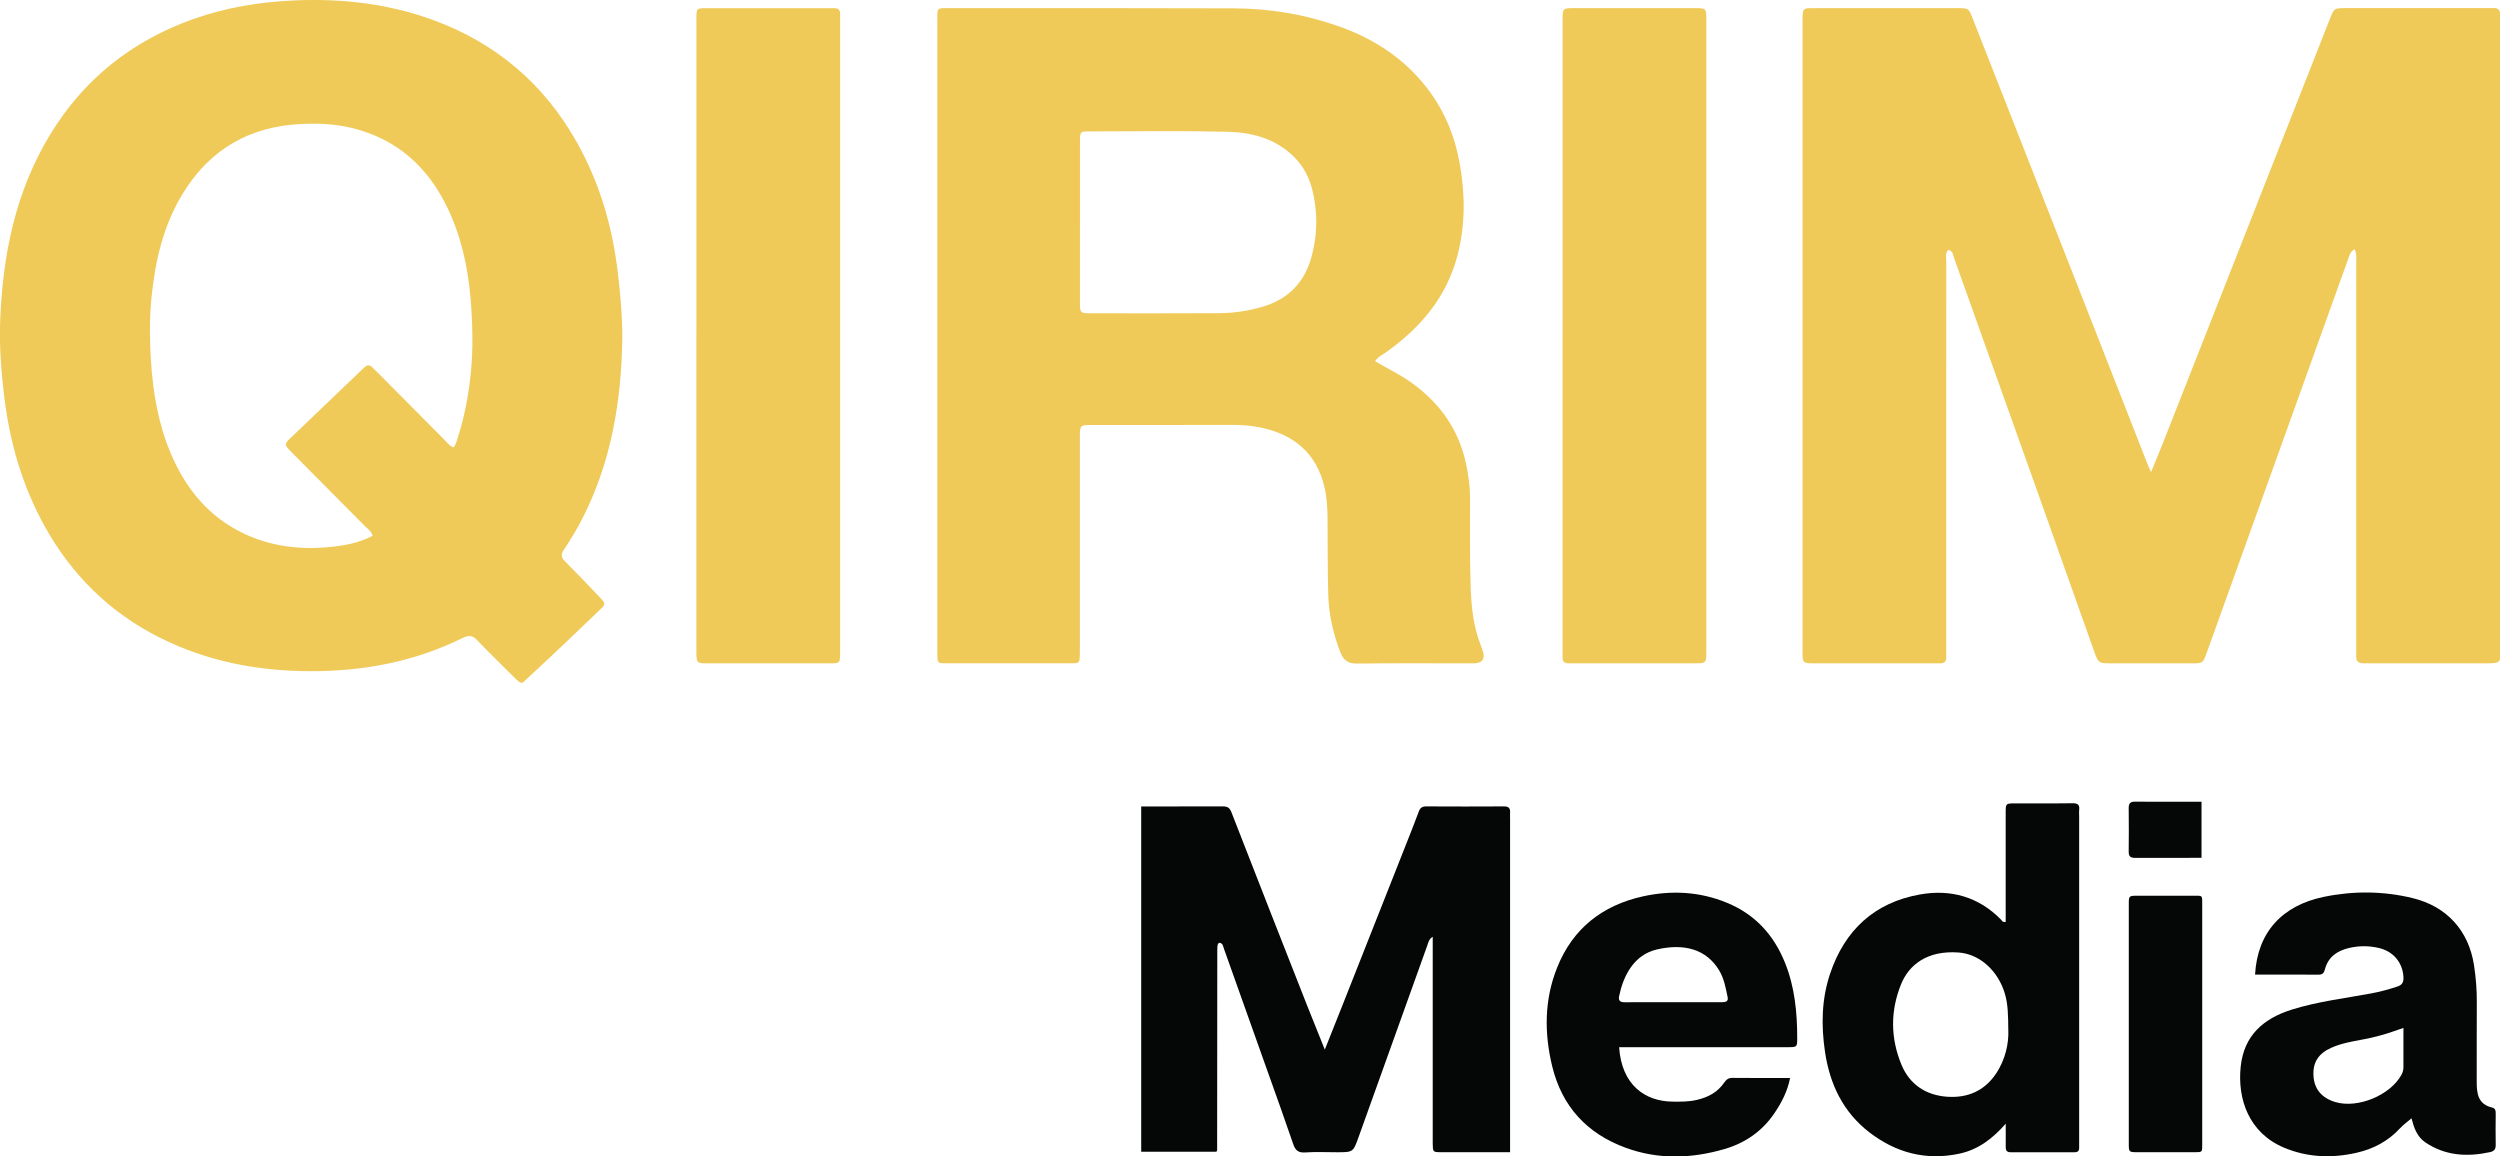
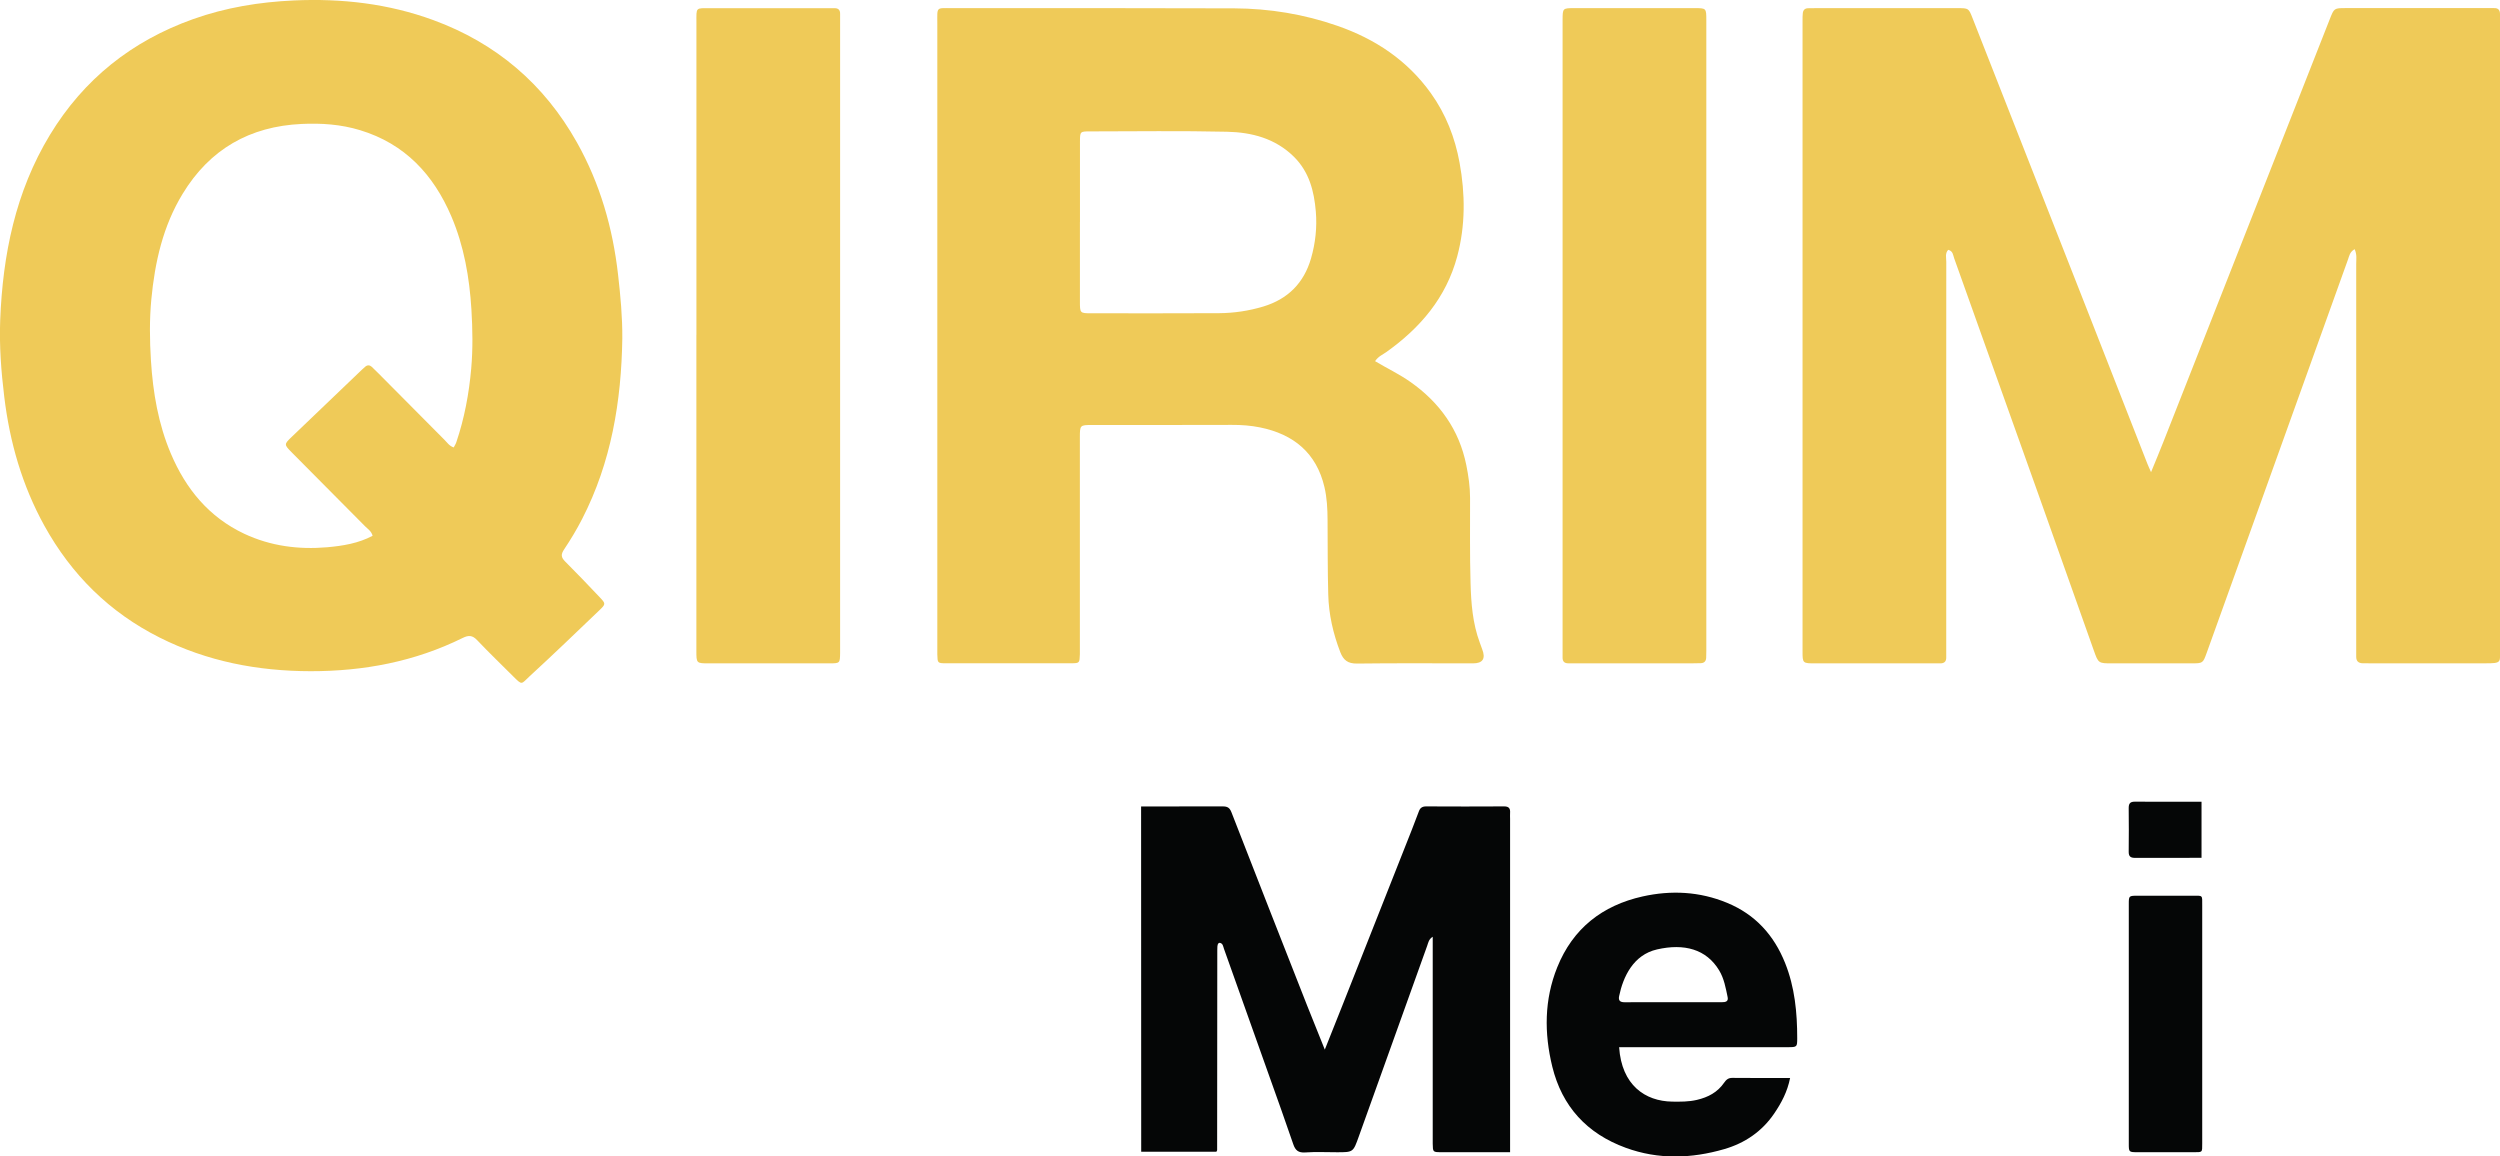
<svg xmlns="http://www.w3.org/2000/svg" id="_Слой_2" data-name="Слой 2" viewBox="0 0 506.66 234.38">
  <defs>
    <style>
      .cls-1 {
        fill: #050606;
      }

      .cls-2 {
        fill: #efca58;
      }
    </style>
  </defs>
  <g id="_Слой_1-2" data-name="Слой 1">
    <g>
      <path class="cls-2" d="M477.17,50.51c-.97,.59-1.05,1.34-1.29,2-6.18,17.21-12.36,34.43-18.54,51.64-3.37,9.4-6.75,18.79-10.13,28.18-.76,2.1-.77,2.1-3.09,2.11-5.36,0-10.71,0-16.07,0-2.76,0-2.79,0-3.72-2.64-3.75-10.53-7.47-21.08-11.22-31.61-5.68-15.95-11.37-31.89-17.07-47.84-.23-.64-.22-1.47-1.21-1.72-.67,.71-.39,1.62-.39,2.43-.02,8.48-.01,16.95-.01,25.43,0,17.59,0,35.18,0,52.77,0,.64-.02,1.28,0,1.92,.04,.94-.45,1.29-1.32,1.26-.4-.01-.8,0-1.2,0-8,0-15.99,0-23.99,0-2.59,0-2.61-.01-2.61-2.45,0-42.62,0-85.23,0-127.85,0-.48,0-.96,.05-1.44,.06-.64,.4-1.02,1.08-1.03,.56,0,1.12-.02,1.68-.02,9.51,0,19.03,0,28.54,0,2.33,0,2.31,.01,3.11,2.04,7.94,20.22,15.88,40.44,23.82,60.66,3.88,9.89,7.75,19.78,11.62,29.67,.17,.44,.38,.86,.73,1.67,.93-2.28,1.75-4.22,2.52-6.19,6.38-16.2,12.76-32.4,19.13-48.6,4.86-12.34,9.72-24.67,14.57-37.01,.88-2.24,.88-2.25,3.25-2.25,9.59,0,19.19,0,28.78,0,.4,0,.8,.02,1.2,0,.92-.04,1.3,.41,1.27,1.3-.02,.56,0,1.12,0,1.68,0,42.22,0,84.43,0,126.65,0,3.01,.5,3.17-3.1,3.16-7.68-.02-15.35,0-23.03,0-.56,0-1.12,0-1.68-.01-.86-.01-1.34-.42-1.33-1.32,0-.64,0-1.28,0-1.92,0-25.91,0-51.81,0-77.72,0-.91,.18-1.87-.32-2.96Z" />
      <path class="cls-2" d="M126.12,68.57c-.19,12.76-2.24,25.12-8.14,36.6-1.09,2.13-2.33,4.19-3.66,6.18-.67,1-.63,1.6,.21,2.44,2.38,2.37,4.69,4.81,7,7.24,1.25,1.32,1.27,1.38-.08,2.67-4.68,4.48-9.34,8.97-14.11,13.35-1.76,1.62-1.43,1.92-3.37-.01-2.43-2.43-4.91-4.81-7.28-7.31-.95-1-1.72-1.03-2.92-.44-9.71,4.8-20.04,6.75-30.83,6.74-10.72-.02-20.95-1.98-30.57-6.81-10.17-5.1-17.89-12.75-23.38-22.68-4.5-8.15-7.02-16.92-8.13-26.14-.63-5.16-1.02-10.34-.82-15.53,.52-13.26,3.09-25.99,10.07-37.52C16.97,16.04,26.72,8.3,39.15,3.87,45.75,1.52,52.56,.41,59.55,.09c9.69-.44,19.14,.64,28.26,3.98,12.74,4.67,22.47,12.96,29.11,24.79,4.68,8.33,7.27,17.34,8.34,26.81,.49,4.29,.89,8.58,.86,12.9Zm-50.61,40.01c-.24-.93-.96-1.36-1.51-1.91-4.94-5-9.91-9.98-14.86-14.97-1.59-1.61-1.6-1.65,0-3.18,4.72-4.54,9.46-9.06,14.2-13.59,.23-.22,.46-.44,.71-.64,.44-.35,.88-.32,1.29,.05,.47,.44,.92,.89,1.37,1.34,4.45,4.48,8.89,8.97,13.35,13.44,.55,.55,.99,1.26,1.89,1.56,.18-.35,.4-.67,.52-1.03,1.65-4.86,2.58-9.86,3.03-14.97,.35-3.99,.28-7.95,.04-11.95-.4-6.51-1.5-12.85-4.06-18.86-3.62-8.48-9.42-14.73-18.51-17.49-3.88-1.18-7.84-1.45-11.85-1.26-10.51,.49-18.61,5.12-24.1,14.15-4,6.56-5.63,13.84-6.35,21.38-.39,4.14-.34,8.27-.08,12.43,.41,6.5,1.49,12.85,4.04,18.86,3.03,7.14,7.7,12.85,14.86,16.23,5.34,2.51,11.02,3.24,16.82,2.74,3.15-.28,6.33-.79,9.21-2.33Z" />
      <path class="cls-2" d="M278.67,73.19c2.49,1.49,4.94,2.64,7.16,4.21,5.95,4.19,9.89,9.69,11.34,16.87,.44,2.19,.76,4.4,.76,6.65,.01,5.76-.07,11.52,.1,17.27,.11,4.06,.42,8.14,1.86,12.02,.17,.45,.32,.9,.49,1.35q1.13,2.88-1.86,2.88c-7.84,0-15.68-.06-23.51,.04-1.85,.02-2.75-.69-3.38-2.31-1.45-3.76-2.34-7.65-2.44-11.67-.14-5.04-.1-10.07-.14-15.11-.01-2.24-.12-4.5-.63-6.67-1.62-6.93-6.26-10.72-13.05-12.1-1.87-.38-3.78-.52-5.72-.51-9.44,.04-18.87,.01-28.31,.02-2.47,0-2.49,.02-2.49,2.56,0,14.07,0,28.15,0,42.22,0,.56,.01,1.12,0,1.68-.06,1.76-.06,1.82-1.72,1.83-8.48,.02-16.95,.02-25.43,0-1.69,0-1.69-.06-1.74-1.78-.01-.4,0-.8,0-1.2,0-42.22,0-84.45,0-126.67,0-3.49-.31-3.12,3.05-3.12,19.03,0,38.07-.03,57.1,.04,7.15,.03,14.16,1.18,20.93,3.54,7.66,2.66,14.17,6.98,18.95,13.66,3.03,4.23,4.88,8.97,5.81,14.06,1.16,6.36,1.21,12.71-.47,19-2.24,8.37-7.49,14.51-14.4,19.42-.7,.5-1.56,.82-2.24,1.81Zm-59.81-28.2c0,5.36,0,10.71,0,16.07,0,2.41,.01,2.43,2.3,2.43,8.63,0,17.27,.03,25.9-.02,3.04-.02,6.04-.47,8.97-1.35,4.98-1.51,8.23-4.77,9.67-9.76,.89-3.09,1.24-6.28,.97-9.49-.35-4.13-1.33-8.01-4.43-11.09-3.78-3.74-8.56-4.97-13.58-5.08-9.27-.21-18.55-.08-27.82-.07-1.93,0-1.96,.04-1.97,2.04-.02,5.44,0,10.87,0,16.31Z" />
      <path class="cls-2" d="M141.14,67.87c0-21.1,0-42.21,0-63.31,0-3.14-.22-2.9,2.79-2.9,7.83,0,15.67,0,23.5,0,.56,0,1.12,.02,1.68,0,.8-.01,1.17,.37,1.15,1.16-.01,.56,0,1.12,0,1.68,0,42.37,0,84.74,0,127.11,0,.24,0,.48,0,.72-.03,2.08-.03,2.1-2.15,2.11-8.15,.01-16.31,0-24.46,0-2.51,0-2.52-.02-2.52-2.54,0-21.34,0-42.69,0-64.03Z" />
      <path class="cls-2" d="M316.68,68.05V5.22c0-.4,0-.8,0-1.2,.02-2.35,.02-2.37,2.36-2.37,8.15,0,16.31,0,24.46,0,2.29,0,2.31,.02,2.31,2.43,0,42.61,0,85.22,0,127.82,0,.48,0,.96-.03,1.44-.04,.66-.4,1.03-1.06,1.06-.56,.03-1.12,.03-1.68,.03-7.91,0-15.83,0-23.74,0-.48,0-.96-.02-1.44,0-.78,.01-1.19-.35-1.18-1.15,0-.64,0-1.28,0-1.92,0-21.1,0-42.21,0-63.31Z" />
-       <path class="cls-1" d="M231.26,163.44c5.7,0,11.13,.01,16.57-.01,.92,0,1.38,.26,1.74,1.19,5.08,13.06,10.2,26.11,15.33,39.15,1.13,2.87,2.29,5.71,3.59,8.95,1.29-3.24,2.44-6.12,3.58-8.99,4.69-11.85,9.37-23.7,14.05-35.55,.5-1.26,.97-2.53,1.45-3.79,.25-.67,.69-.96,1.45-.96,5.28,.03,10.55,.03,15.83,0,.98,0,1.25,.45,1.19,1.32-.03,.4,0,.8,0,1.2,0,21.75,0,43.49,0,65.24v2.32h-6.83c-2.4,0-4.8,.02-7.2,0-1.62-.01-1.62-.04-1.65-1.74,0-.4,0-.8,0-1.2,0-12.63,0-25.26,0-37.89,0-.88,0-1.75,0-2.83-.82,.5-.9,1.22-1.12,1.82-4.63,12.89-9.26,25.78-13.87,38.68-1.13,3.16-1.11,3.17-4.38,3.17-2.16,0-4.32-.11-6.47,.04-1.38,.09-1.99-.41-2.42-1.66-1.62-4.75-3.32-9.47-5-14.19-3.01-8.48-6.03-16.96-9.05-25.43-.17-.48-.2-1.12-.89-1.21-.09,.04-.17,.06-.22,.11-.06,.05-.11,.13-.13,.2-.04,.15-.08,.3-.09,.46-.02,.24-.02,.48-.02,.72,0,13.51-.02,27.02-.03,40.53,0,.07-.06,.13-.15,.32h-15.24v-69.95Z" />
-       <path class="cls-1" d="M406.48,227.74c-2.65,3.02-5.58,5.26-9.4,6.07-6.73,1.44-12.83-.17-18.22-4.32-5.34-4.11-8.03-9.77-9-16.33-.79-5.35-.7-10.64,1.03-15.81,2.97-8.85,9-14.43,18.2-16.07,6.21-1.11,11.88,.43,16.45,5.1,.19,.19,.27,.58,.94,.46v-2.23c0-6.64,0-13.27,0-19.91,0-1.84,.02-1.87,1.79-1.88,3.92-.02,7.84,.03,11.76-.03,1.05-.01,1.48,.3,1.34,1.36-.05,.39,0,.8,0,1.2,0,21.83,0,43.66,0,65.49,0,.56-.02,1.12,0,1.68,.03,.69-.22,1.01-.95,1-4.32-.02-8.64-.01-12.95,0-.7,0-.99-.31-.98-1.01,.02-1.58,0-3.17,0-4.75Zm.53-18.85c-.02-3.22-.07-5.36-.68-7.46-1.38-4.72-5.14-8.08-9.38-8.39-6.29-.47-10.05,2.43-11.67,6.43-2.2,5.42-2.14,10.93,.07,16.29,1.66,4.02,4.96,6.21,9.27,6.51,4.07,.28,7.51-1.13,9.88-4.65,2-2.97,2.6-6.29,2.52-8.73Z" />
-       <path class="cls-1" d="M488.75,226.62c-.8,.69-1.64,1.28-2.32,2.01-2.41,2.62-5.39,4.21-8.82,4.99-5.01,1.14-9.93,.98-14.74-1.04-7.12-3-9.46-9.85-8.76-16.45,.67-6.28,4.61-9.72,10.33-11.51,5.25-1.65,10.72-2.29,16.1-3.29,1.81-.33,3.56-.81,5.31-1.39,1.07-.35,1.3-.98,1.24-1.98-.18-2.97-2.13-5.21-5.07-5.86-1.98-.44-3.93-.45-5.91,.01-2.42,.56-4.26,1.8-4.93,4.32-.19,.72-.44,1.1-1.26,1.1-4.3-.03-8.59-.01-12.9-.01,.47-8.6,5.51-14.02,13.94-15.76,5.97-1.23,12.03-1.2,18.02,.26,6.87,1.68,11.33,6.56,12.41,13.58,.39,2.52,.59,5.06,.57,7.62-.04,5.36,0,10.72-.02,16.07,0,2.37,.29,4.52,3.13,5.17,.69,.16,.73,.73,.72,1.33-.02,2.08-.04,4.16,0,6.24,.02,.88-.32,1.28-1.17,1.47-4.62,1-9.05,.74-13.08-1.97-1.74-1.17-2.35-3.08-2.82-4.91Zm-1.66-18.3c-1.6,.54-2.86,1.02-4.15,1.38-1.37,.39-2.77,.73-4.17,.98-2.11,.39-4.22,.76-6.2,1.62-2.72,1.18-3.88,3.01-3.71,5.76,.16,2.65,1.67,4.46,4.4,5.28,4.54,1.37,11.14-1.35,13.43-5.52,.28-.51,.4-1.02,.4-1.59,0-2.55,0-5.09,0-7.92Z" />
+       <path class="cls-1" d="M231.26,163.44c5.7,0,11.13,.01,16.57-.01,.92,0,1.38,.26,1.74,1.19,5.08,13.06,10.2,26.11,15.33,39.15,1.13,2.87,2.29,5.71,3.59,8.95,1.29-3.24,2.44-6.12,3.58-8.99,4.69-11.85,9.37-23.7,14.05-35.55,.5-1.26,.97-2.53,1.45-3.79,.25-.67,.69-.96,1.45-.96,5.28,.03,10.55,.03,15.83,0,.98,0,1.25,.45,1.19,1.32-.03,.4,0,.8,0,1.2,0,21.75,0,43.49,0,65.24v2.32h-6.83c-2.4,0-4.8,.02-7.2,0-1.62-.01-1.62-.04-1.65-1.74,0-.4,0-.8,0-1.2,0-12.63,0-25.26,0-37.89,0-.88,0-1.75,0-2.83-.82,.5-.9,1.22-1.12,1.82-4.63,12.89-9.26,25.78-13.87,38.68-1.13,3.16-1.11,3.17-4.38,3.17-2.16,0-4.32-.11-6.47,.04-1.38,.09-1.99-.41-2.42-1.66-1.62-4.75-3.32-9.47-5-14.19-3.01-8.48-6.03-16.96-9.05-25.43-.17-.48-.2-1.12-.89-1.21-.09,.04-.17,.06-.22,.11-.06,.05-.11,.13-.13,.2-.04,.15-.08,.3-.09,.46-.02,.24-.02,.48-.02,.72,0,13.51-.02,27.02-.03,40.53,0,.07-.06,.13-.15,.32h-15.24Z" />
      <path class="cls-1" d="M328.14,212.24c.51,7.68,5.27,10.94,10.76,11.02,1.67,.02,3.32,.04,4.99-.35,2.28-.53,4.18-1.54,5.51-3.46,.45-.65,.87-1.01,1.7-1,3.82,.04,7.65,.02,11.69,.02-.55,2.78-1.76,5.05-3.23,7.21-2.48,3.65-5.98,6.01-10.13,7.21-6.64,1.92-13.32,2.15-19.94-.27-7.87-2.87-12.92-8.37-14.9-16.46-1.65-6.76-1.64-13.55,1.01-20.13,3.17-7.88,9.15-12.53,17.29-14.35,5.78-1.29,11.55-1.01,17.12,1.29,5.72,2.36,9.5,6.54,11.77,12.21,1.96,4.9,2.45,10.03,2.45,15.23,0,1.79-.04,1.81-1.88,1.82-10.56,.01-21.11,0-31.67,0h-2.56Zm11-9.13c3.28,0,6.55,0,9.83,0,.72,0,1.35-.12,1.16-1.03-.39-1.86-.71-3.74-1.72-5.42-2.6-4.31-7.09-5.5-12.58-4.25-4.83,1.1-6.88,5.56-7.69,9.46-.2,.96,.24,1.26,1.16,1.25,3.28-.03,6.55-.01,9.83-.01Z" />
      <path class="cls-1" d="M446.31,207.51c0,8.07,0,16.14,0,24.21,0,1.91,.09,1.79-1.84,1.79-3.76,0-7.51,0-11.27,0-1.73,0-1.77-.03-1.77-1.65,0-16.22,0-32.44,0-48.67,0-1.63,.03-1.65,1.76-1.66,3.68-.02,7.35,0,11.03,0,2.29,0,2.09-.22,2.09,2.02,0,7.99,0,15.98,0,23.97Z" />
      <path class="cls-1" d="M446.17,173.85c-4.55,0-9.02-.01-13.48,.01-.9,0-1.29-.29-1.28-1.24,.04-2.95,.03-5.91,0-8.86,0-.9,.28-1.29,1.23-1.29,4.47,.03,8.93,.01,13.53,.01v11.36Z" />
    </g>
  </g>
</svg>